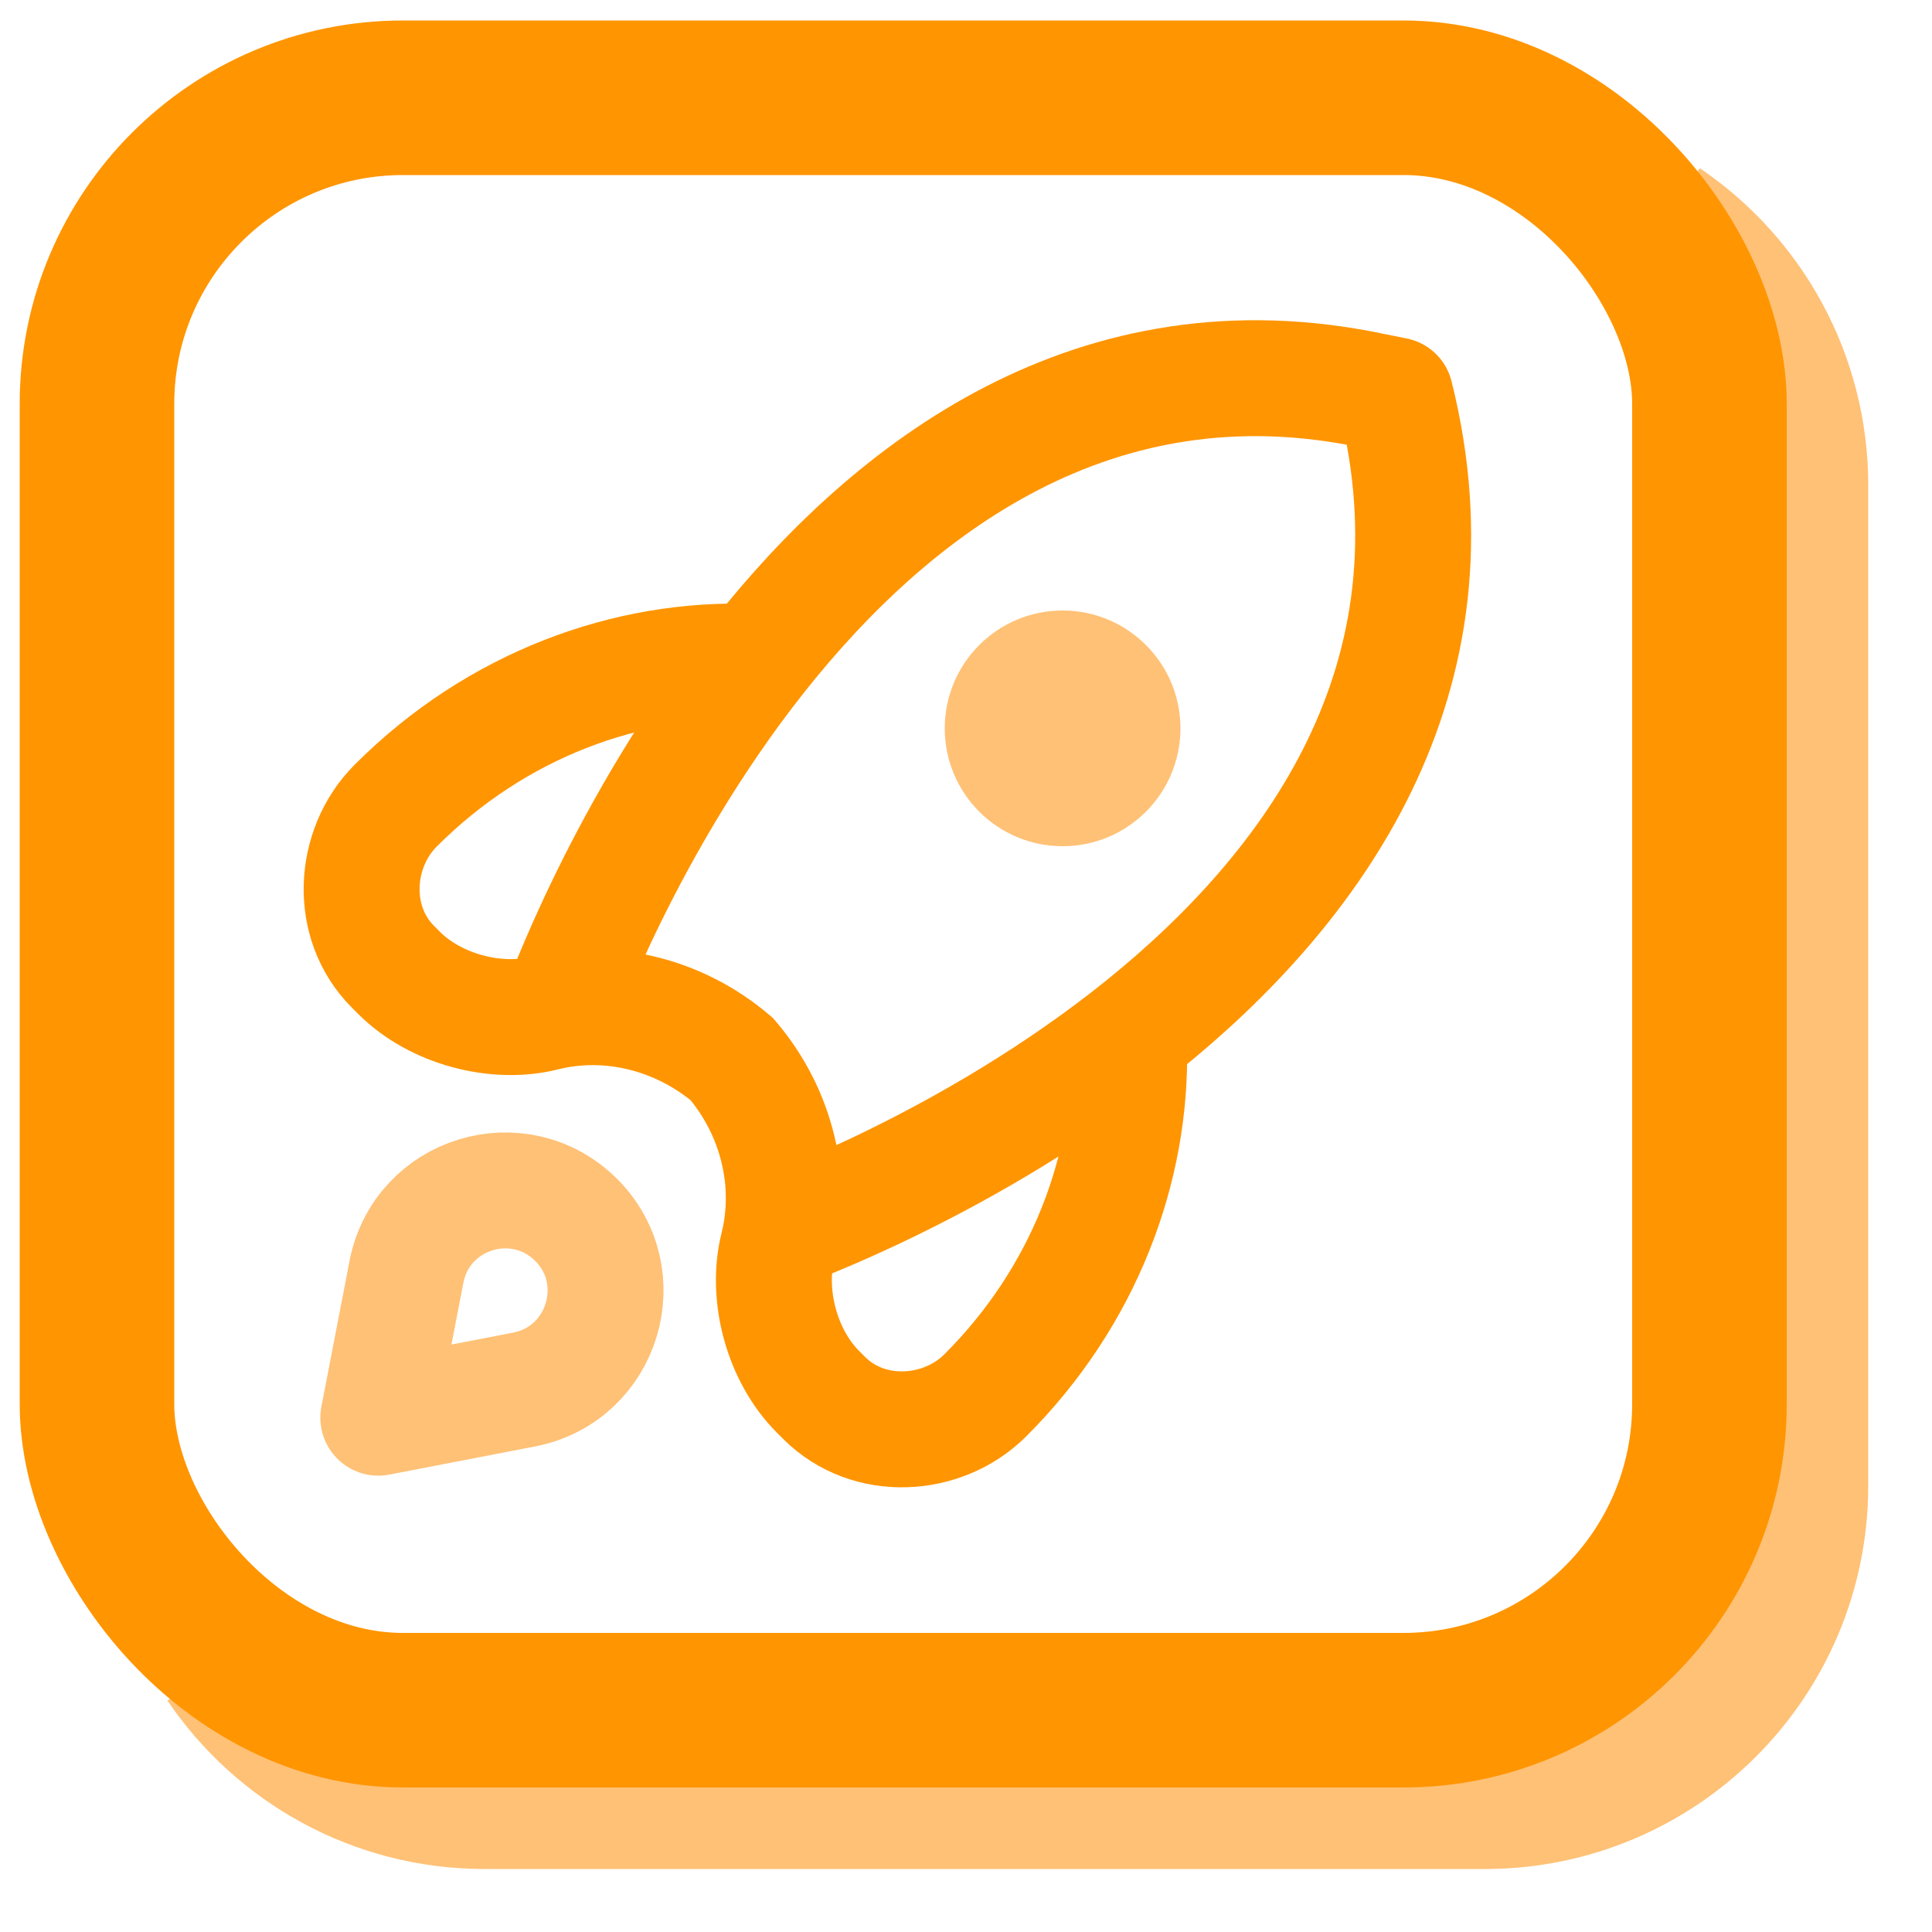
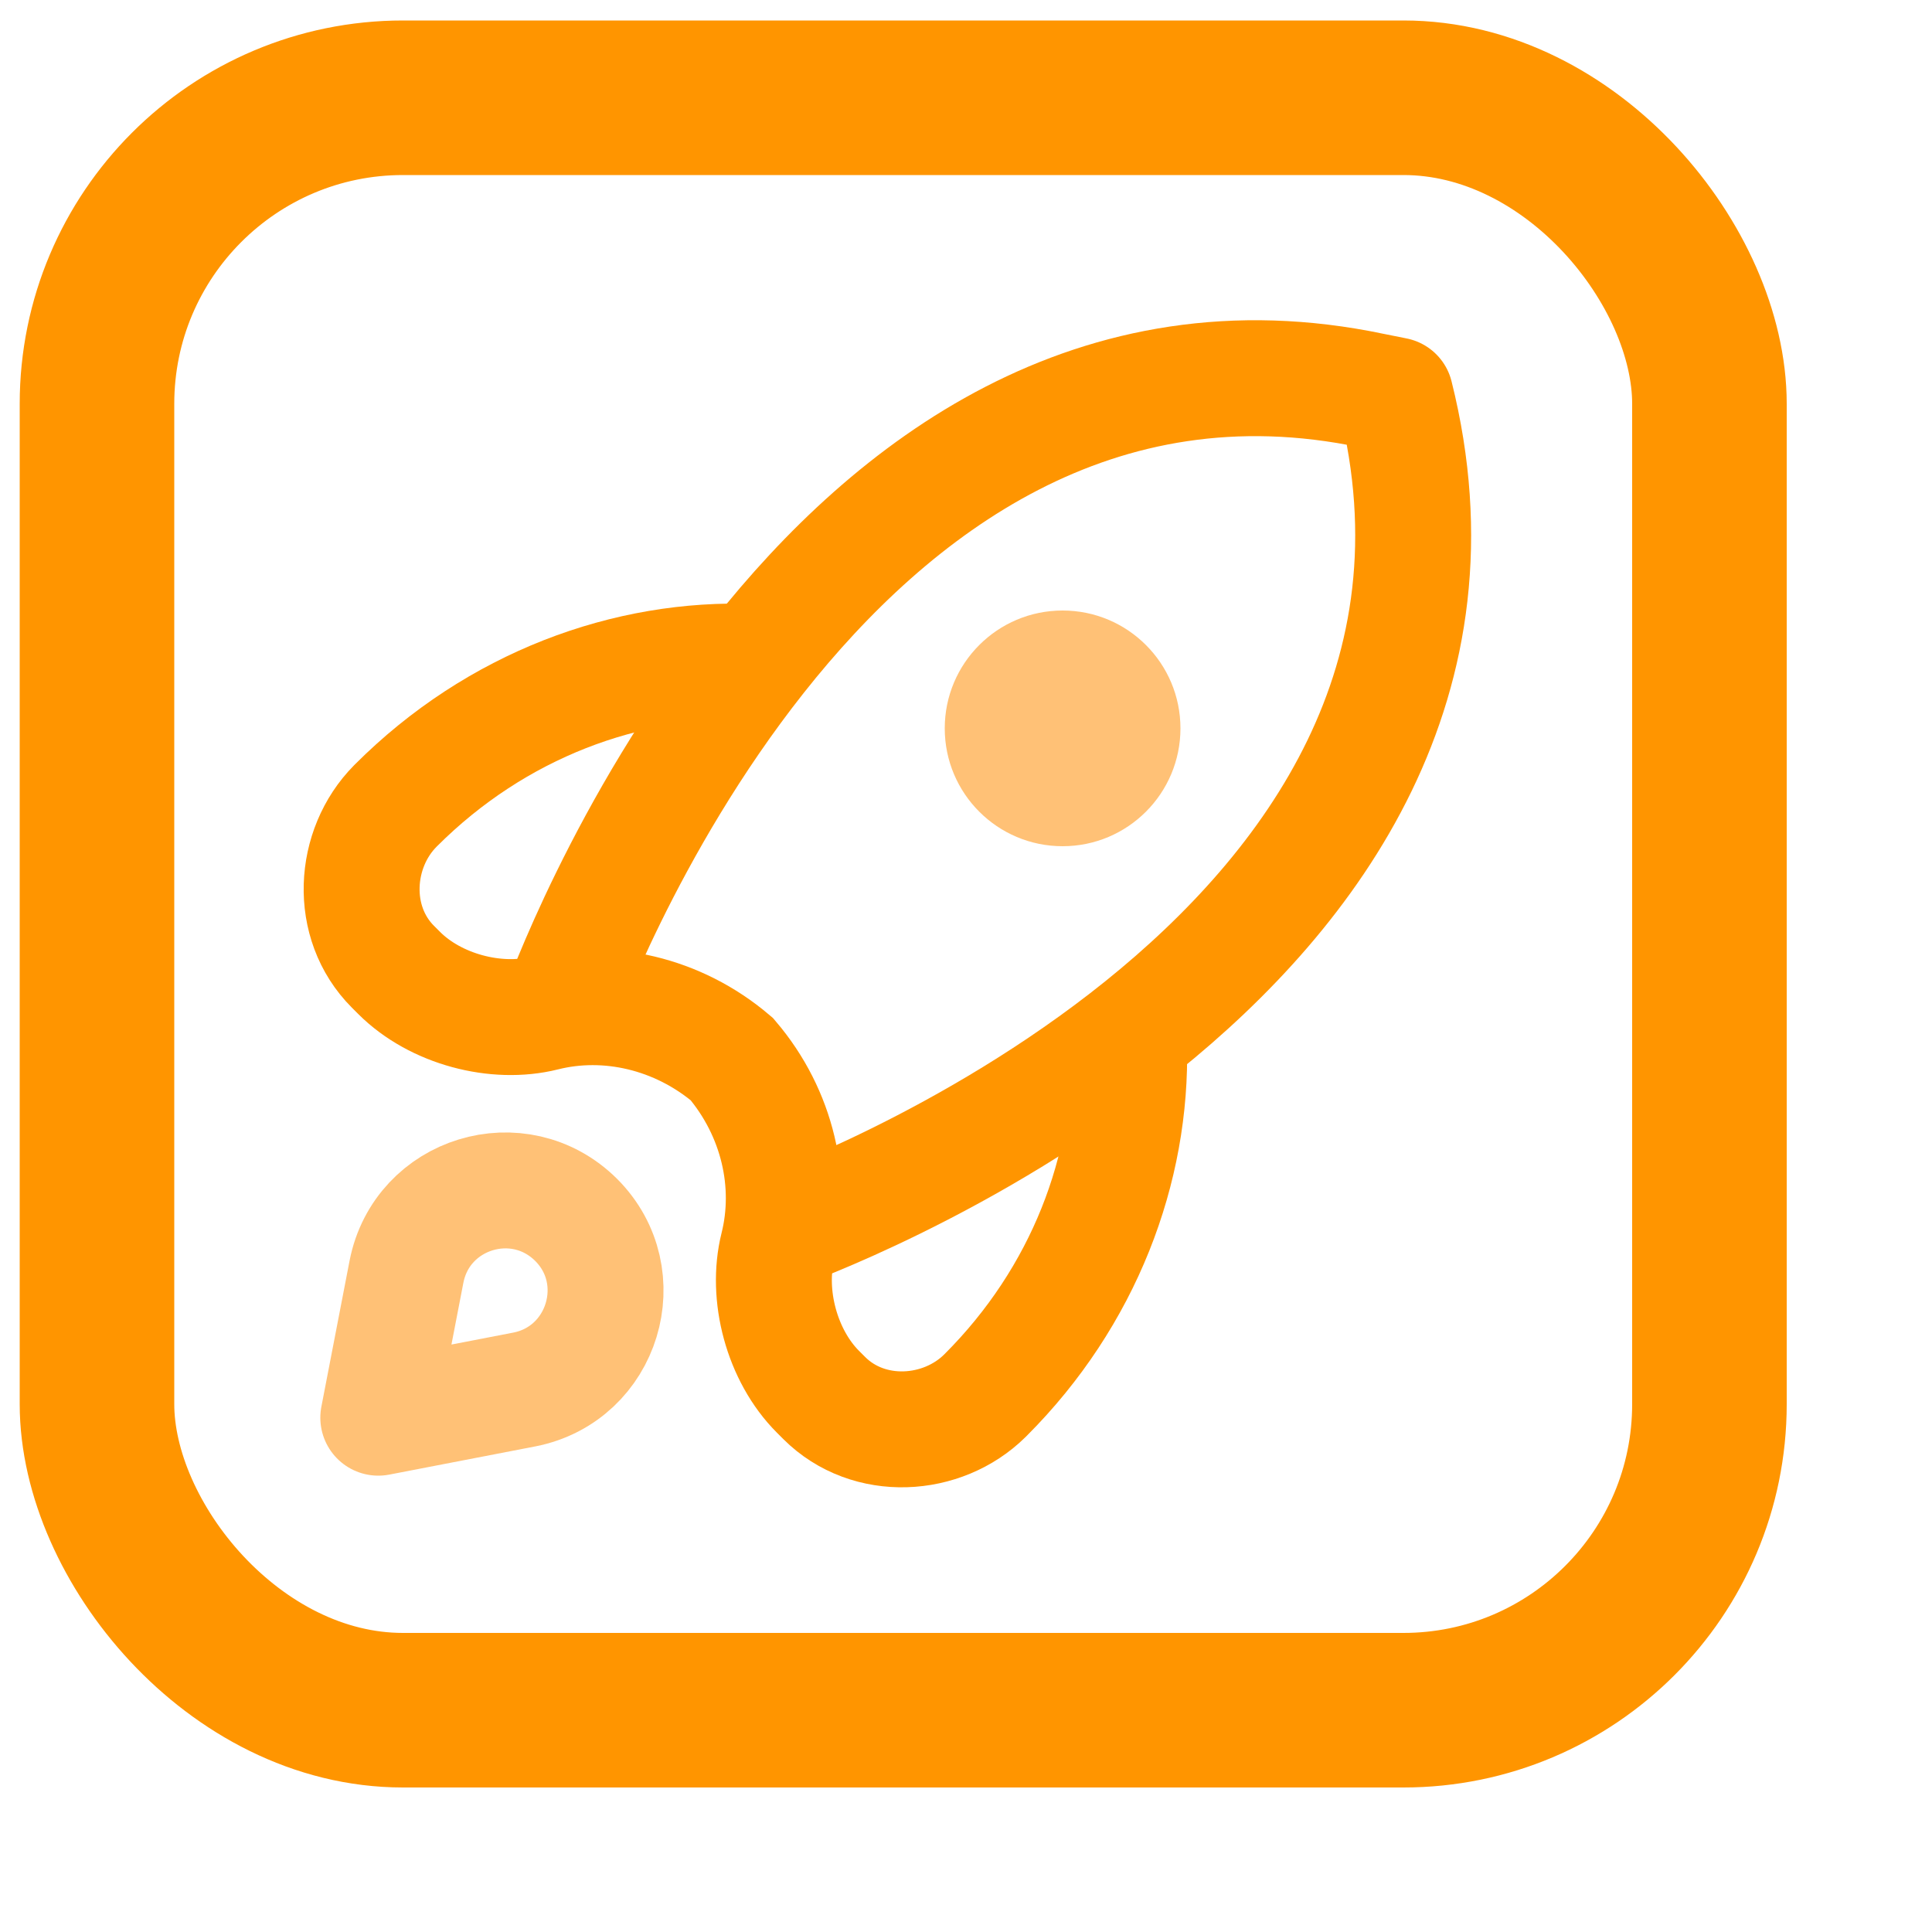
<svg xmlns="http://www.w3.org/2000/svg" id="menu-platform-benefits" viewBox="0 0 50 50">
  <defs>
    <style>.cls-1{stroke-miterlimit:10;}.cls-1,.cls-2,.cls-3{stroke:#ff9500;}.cls-1,.cls-2,.cls-3,.cls-4,.cls-5{fill:none;}.cls-1,.cls-3,.cls-4{stroke-width:3px;}.cls-2,.cls-3,.cls-4,.cls-5{stroke-linejoin:round;}.cls-2,.cls-5{stroke-width:4px;}.cls-4,.cls-5{stroke:#ffc176;}.cls-6{fill:#ffc176;}</style>
  </defs>
  <circle class="cls-6" cx="27.5" cy="18.85" r="3.05" />
  <path class="cls-1" d="m19.49,17.13c-3.26-.13-6.65,1.12-9.24,3.71l-.02.02c-1.09,1.1-1.21,3.01-.06,4.16l.16.16c.94.94,2.51,1.35,3.75,1.04,1.63-.41,3.46,0,4.86,1.19,1.19,1.4,1.6,3.22,1.19,4.86-.31,1.24.1,2.81,1.04,3.75l.16.16c1.15,1.15,3.06,1.03,4.16-.06l.02-.02c2.54-2.54,3.79-5.85,3.71-9.06" />
  <path class="cls-3" d="m20.21,31.86s19.59-6.91,15.9-21.63l-.6-.12c-14.31-3.01-21.03,16.03-21.03,16.03" />
  <path class="cls-4" d="m14.91,31.57h0c1.47,1.47.7,3.99-1.34,4.39l-3.78.73.73-3.78c.4-2.04,2.91-2.81,4.39-1.34Z" />
-   <path class="cls-5" d="m42.87,6.01c2.1,1.42,3.48,3.83,3.48,6.55v25.89c0,4.37-3.55,7.92-7.92,7.92H12.54c-2.72,0-5.13-1.38-6.55-3.48" />
  <rect class="cls-2" x="2.51" y="2.53" width="41.73" height="41.73" rx="7.92" ry="7.92" />
</svg>